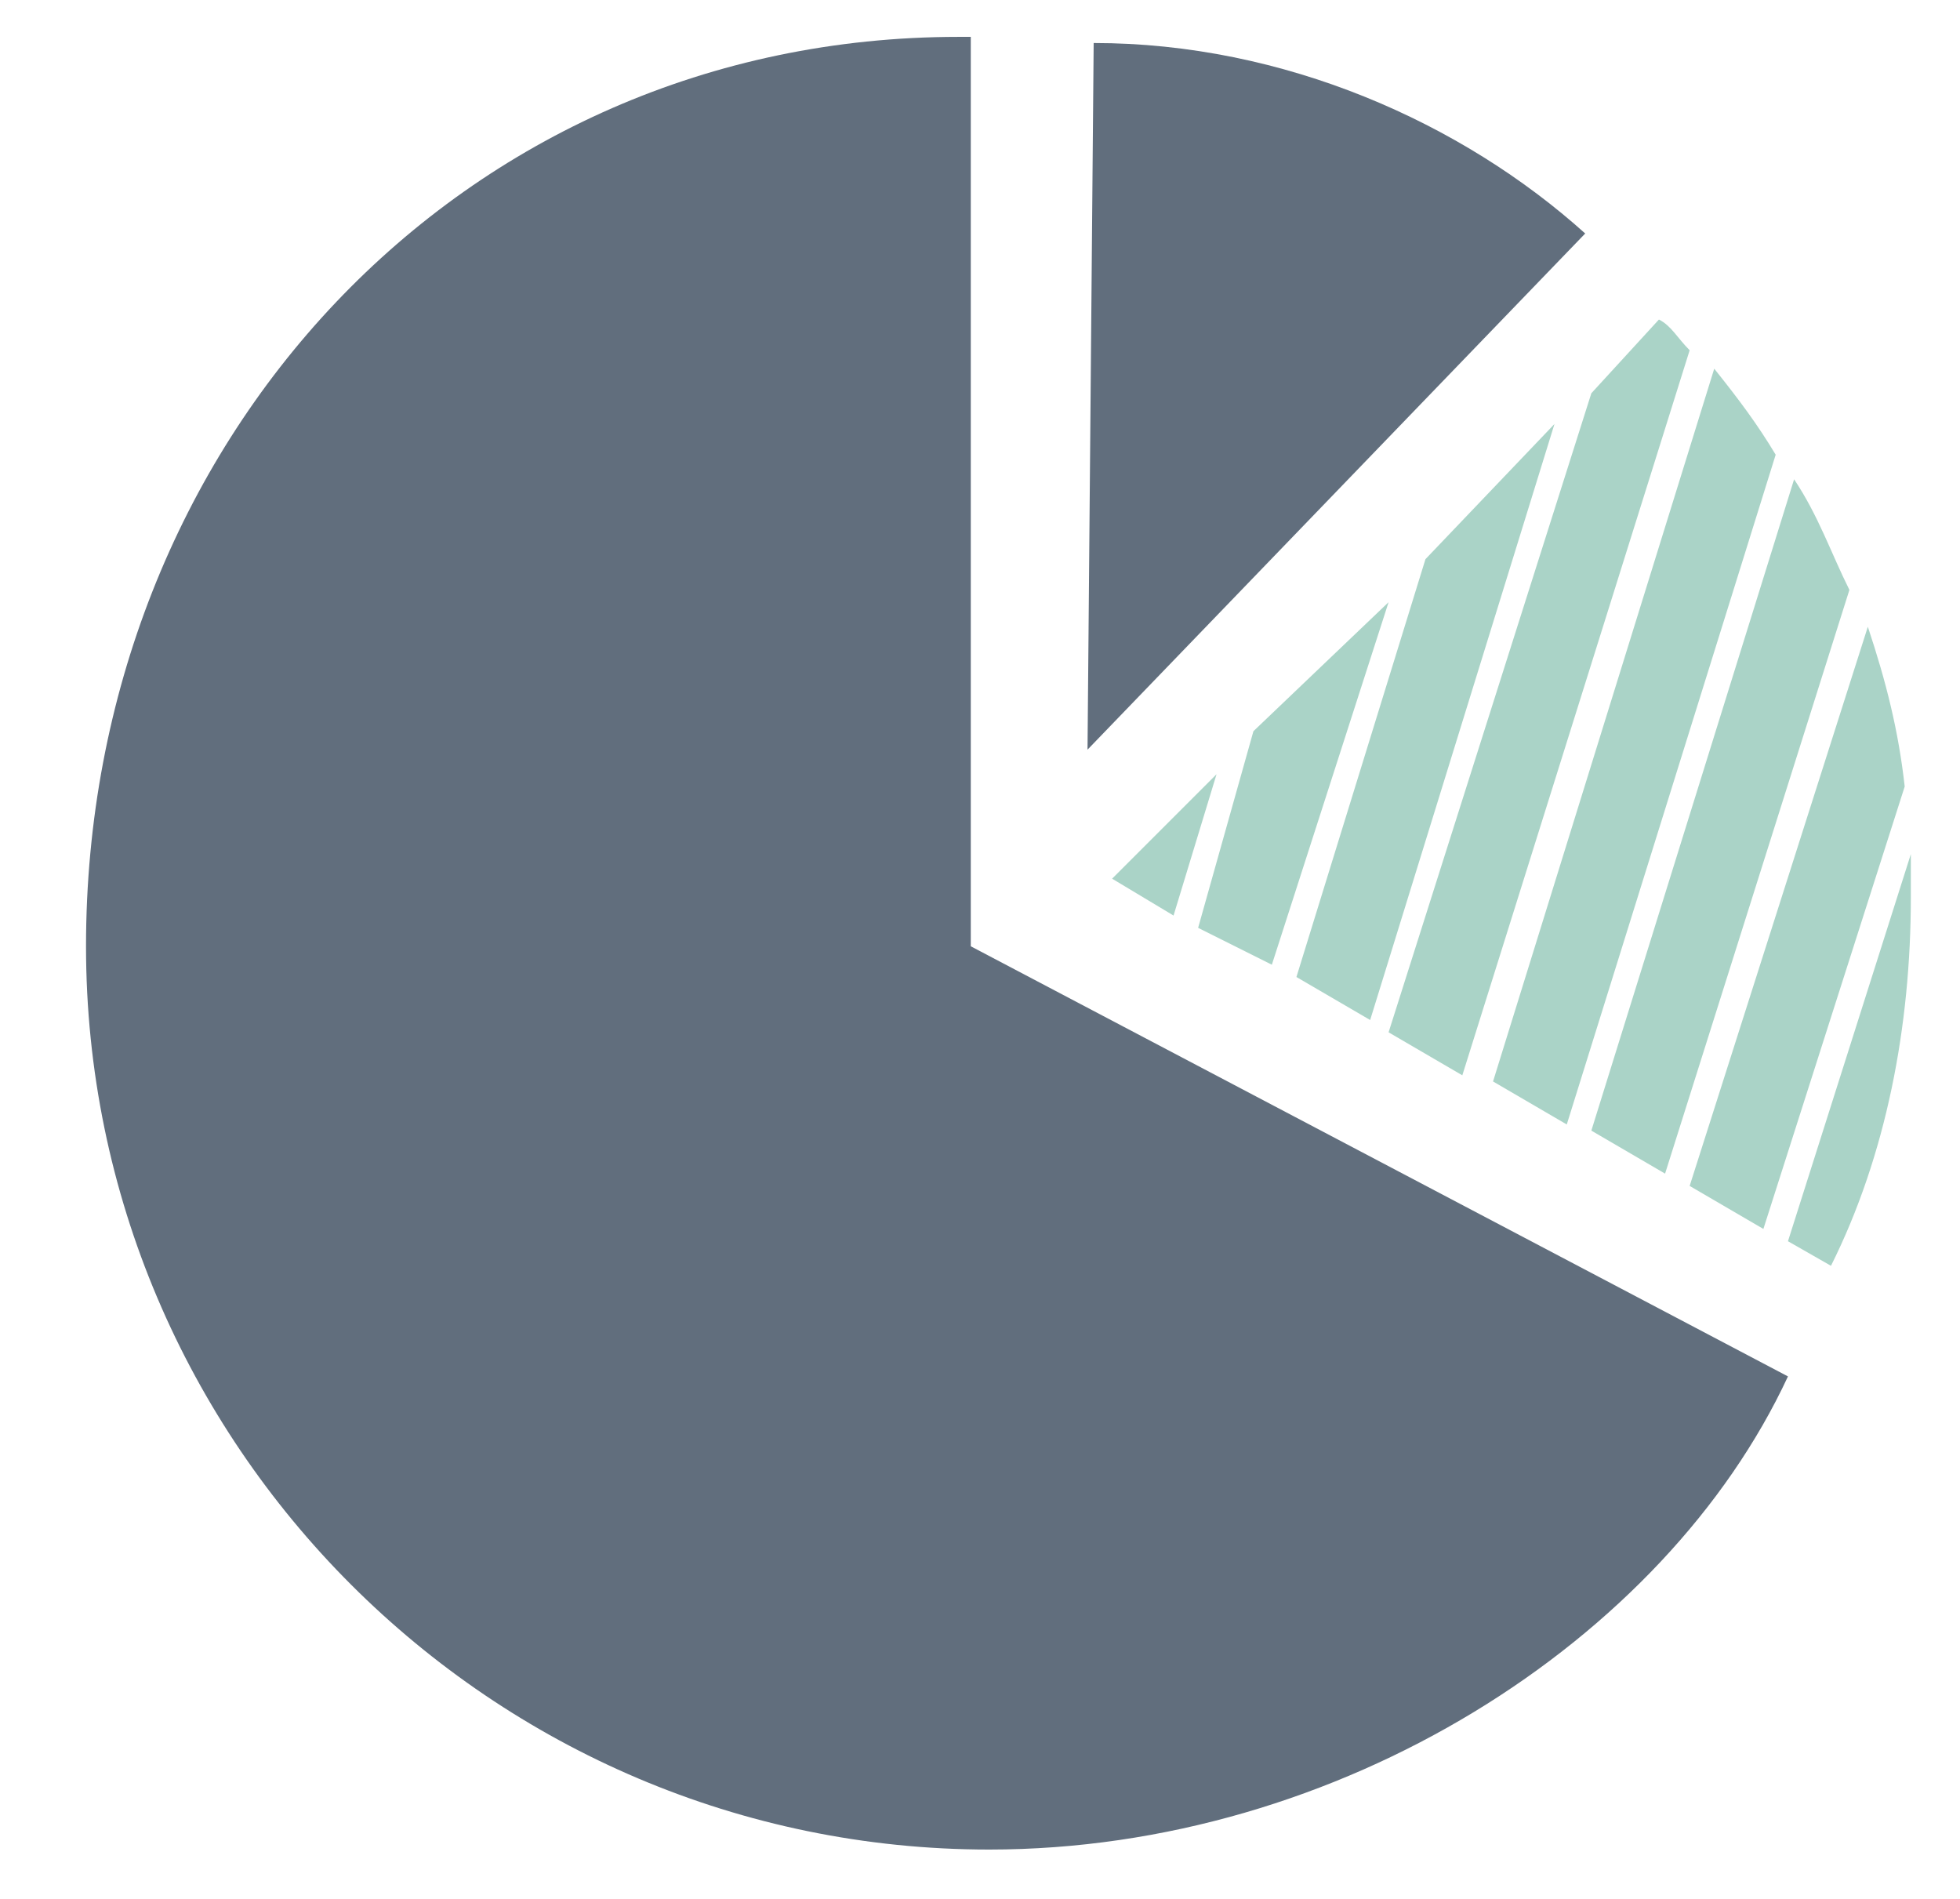
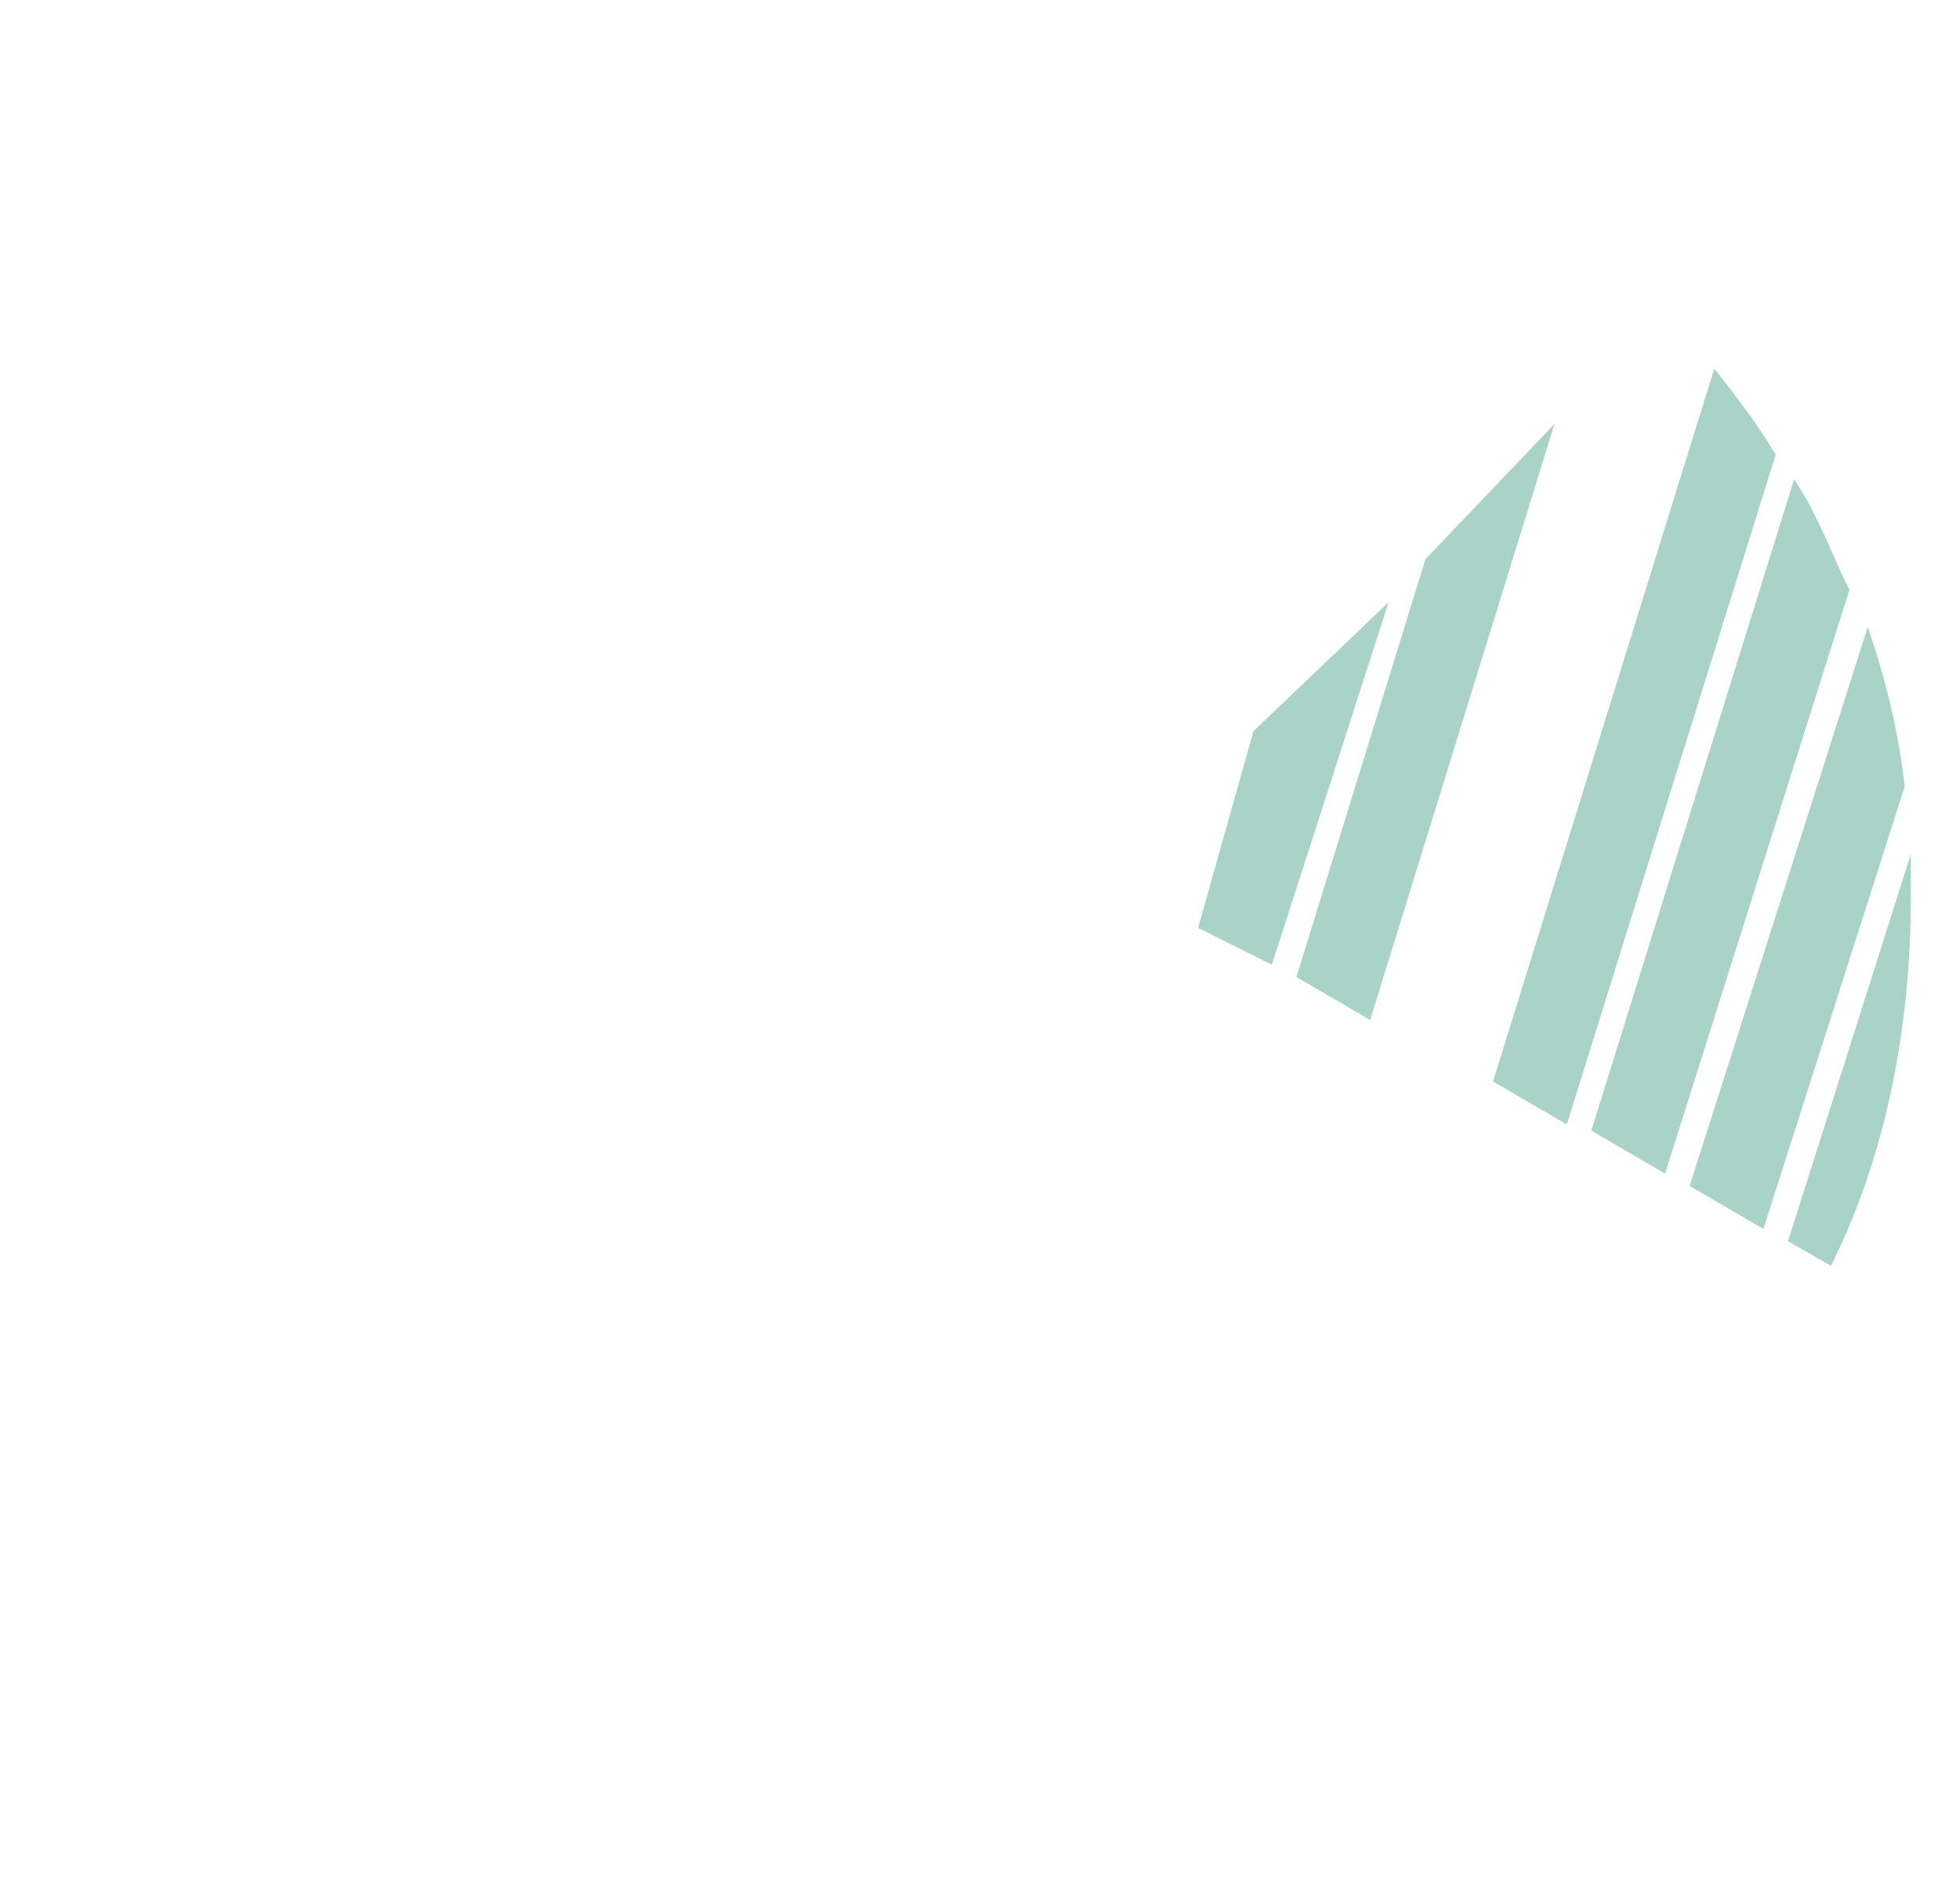
<svg xmlns="http://www.w3.org/2000/svg" version="1.1" id="Layer_1" x="0px" y="0px" viewBox="0 0 31.9 30.9" enable-background="new 0 0 31.9 30.9" xml:space="preserve">
  <g>
-     <path fill="#616E7D" d="M25.8,3.8c-2-1.8-4.9-3.1-8-3.1l-0.1,11.5L25.8,3.8z" />
-     <path fill="#616E7D" d="M15.6,0.6C7.5,0.6,1.4,7.2,1.4,15.4c0,8.1,6.6,14.7,14.7,14.7c5.7,0,11-3.4,13-7.7l-13.3-7V0.6   C15.8,0.6,15.7,0.6,15.6,0.6z" />
    <polygon fill="#AAD3C7" points="22.3,16.6 25.3,6.9 23.2,9.1 21.1,15.9  " />
    <polygon fill="#AAD3C7" points="20.7,15.7 22.6,9.8 20.4,11.9 19.5,15.1  " />
    <path fill="#AAD3C7" d="M27.1,19.1l3-9.5c-0.3-0.6-0.5-1.2-0.9-1.8l-3.3,10.6L27.1,19.1z" />
    <path fill="#AAD3C7" d="M28.7,20l2.3-7.2c-0.1-0.9-0.3-1.7-0.6-2.6l-2.9,9.1L28.7,20z" />
    <path fill="#AAD3C7" d="M29.8,20.6c0.9-1.8,1.3-3.9,1.3-6c0-0.2,0-0.5,0-0.7l-2,6.3L29.8,20.6z" />
-     <path fill="#AAD3C7" d="M22.6,16.8l1.2,0.7l3.7-11.8c-0.2-0.2-0.3-0.4-0.5-0.5l-1.1,1.2L22.6,16.8z" />
-     <polygon fill="#AAD3C7" points="19.8,12.6 18.1,14.3 19.1,14.9  " />
    <path fill="#AAD3C7" d="M25.5,18.3l3.4-10.9c-0.3-0.5-0.6-0.9-1-1.4l-3.6,11.6L25.5,18.3z" />
  </g>
</svg>